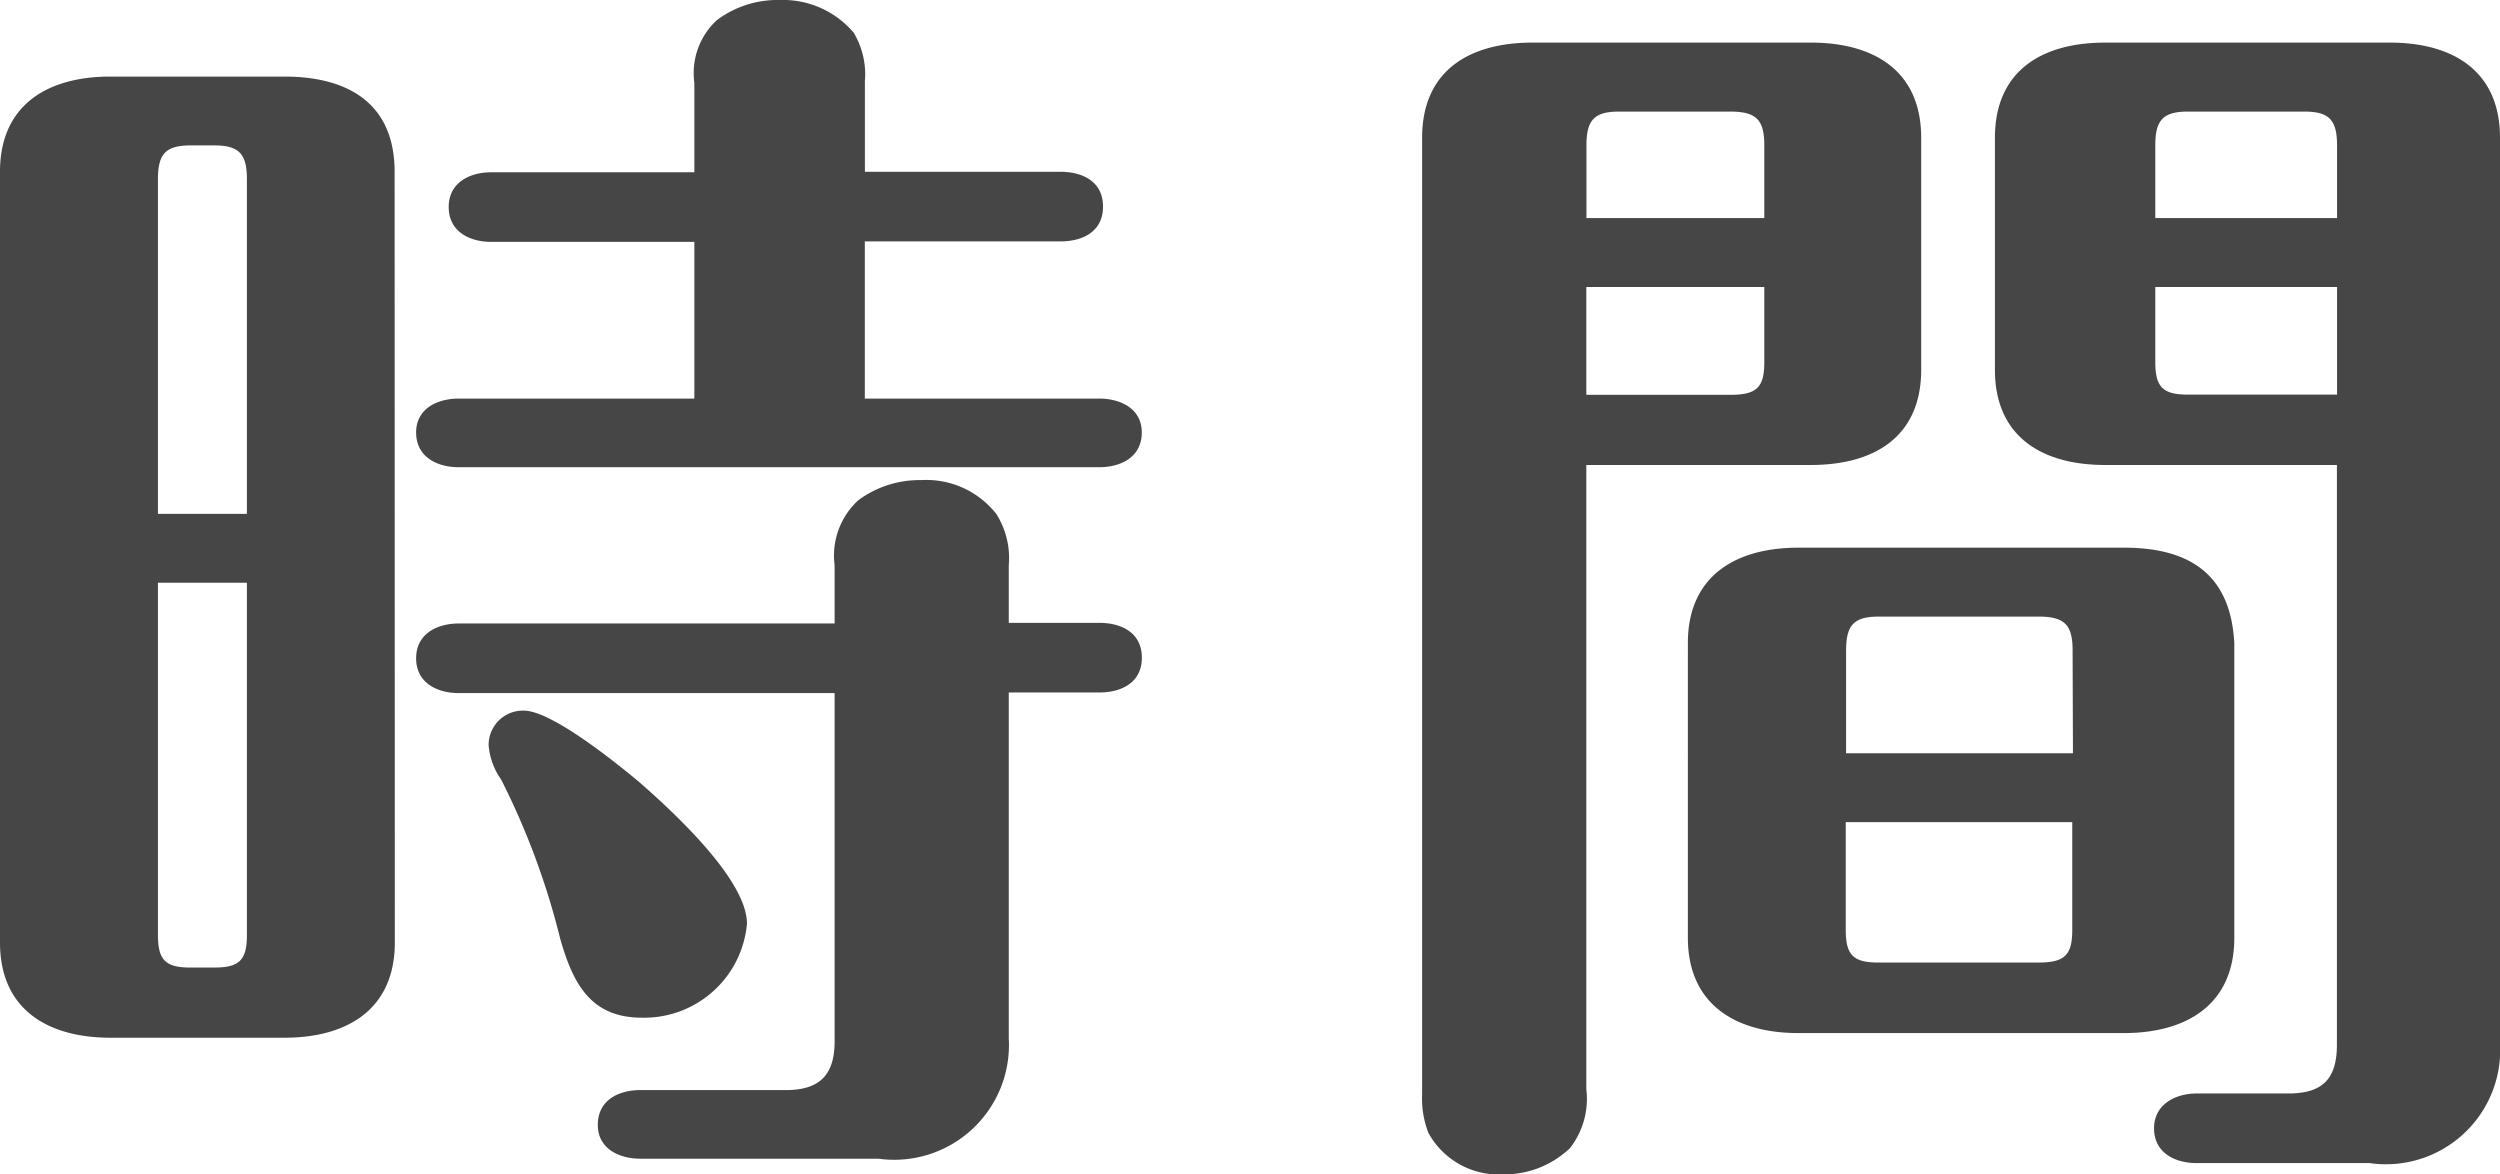
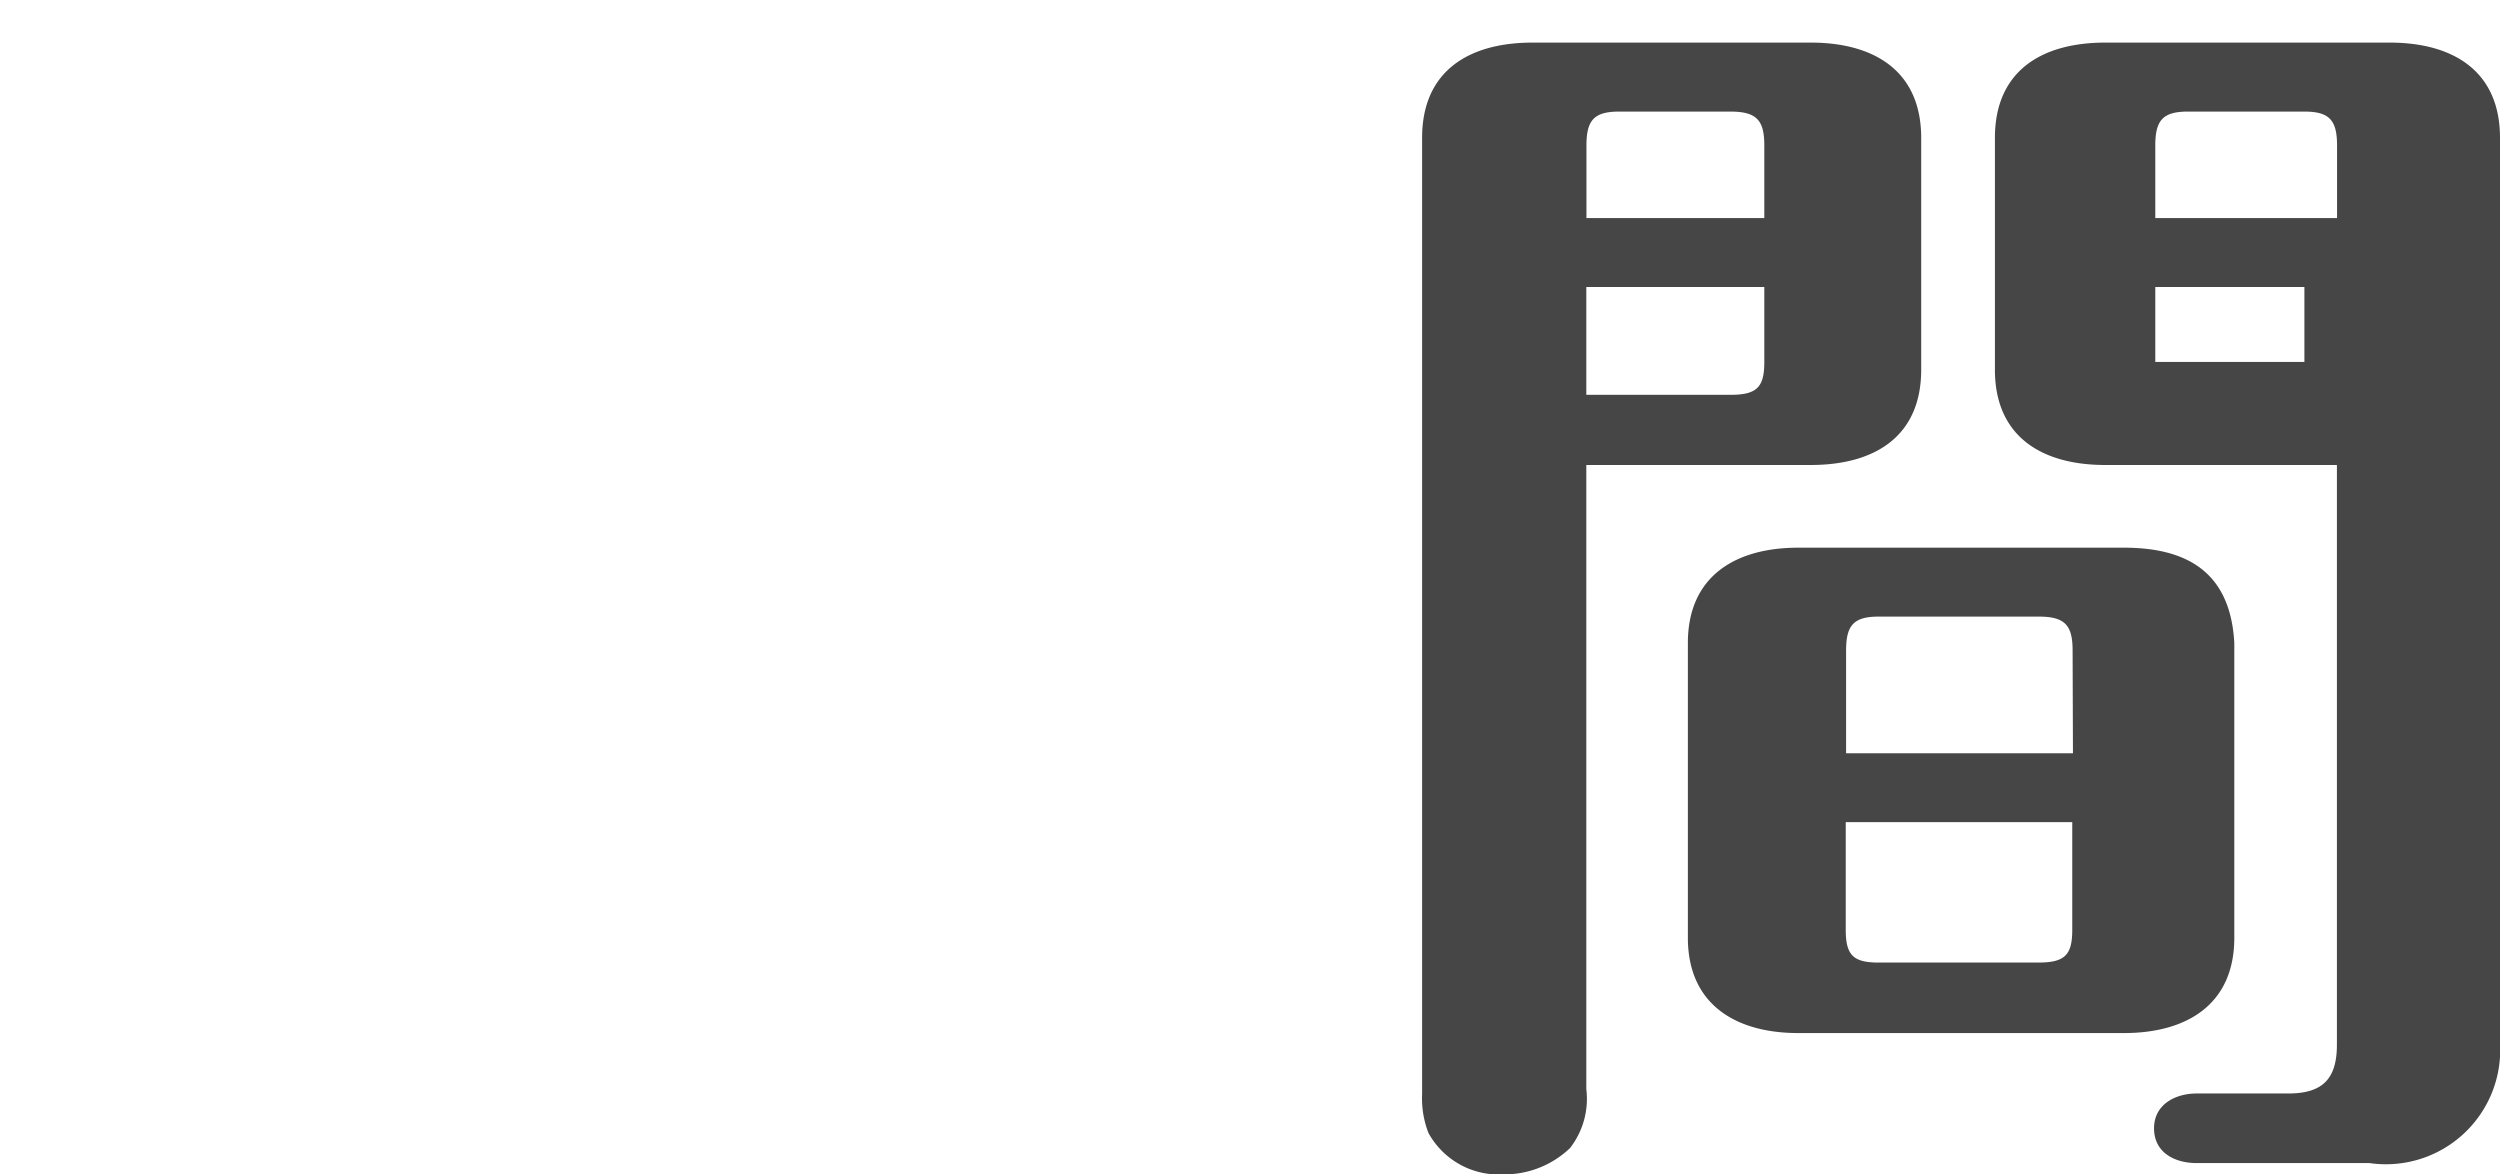
<svg xmlns="http://www.w3.org/2000/svg" width="35.915" height="16.871" viewBox="0 0 35.915 16.871">
  <defs>
    <style>
      .cls-1 {
        fill: #464646;
      }
    </style>
  </defs>
  <g id="レイヤー_2" data-name="レイヤー 2">
    <g id="home">
      <g>
-         <path class="cls-1" d="M5.672,13.54c0,.973-.7,1.368-1.585,1.368h-2.5C.7,14.908,0,14.513,0,13.54V2.467C0,1.494.7,1.1,1.584,1.1h2.5c.936,0,1.585.4,1.585,1.368ZM3.547,7.382V2.575c0-.36-.108-.486-.468-.486H2.737c-.36,0-.468.126-.468.486V7.382Zm-1.278,6.05c0,.36.108.468.468.468h.342c.36,0,.468-.108.468-.468V8.372H2.269ZM9.975,1.189a1.033,1.033,0,0,1,.324-.9A1.453,1.453,0,0,1,11.2,0a1.333,1.333,0,0,1,1.063.468,1.163,1.163,0,0,1,.162.7v1.3h2.808c.325,0,.613.143.613.5s-.288.5-.613.5H12.424V5.726h3.367c.306,0,.612.144.612.486,0,.36-.306.5-.612.5H6.59c-.306,0-.612-.144-.612-.5,0-.342.306-.486.612-.486H9.975V3.475H7.058c-.306,0-.612-.144-.612-.5s.306-.5.612-.5H9.975ZM6.59,9.957c-.306,0-.612-.145-.612-.5s.306-.5.612-.5h5.4V8.12a1.078,1.078,0,0,1,.342-.935,1.484,1.484,0,0,1,.9-.288,1.281,1.281,0,0,1,1.08.485,1.185,1.185,0,0,1,.18.738v.828h1.3c.324,0,.612.145.612.5s-.288.5-.612.5h-1.3v4.97a1.649,1.649,0,0,1-1.872,1.728H9.2c-.306,0-.612-.144-.612-.486,0-.36.306-.5.612-.5H11.29c.485,0,.7-.217.7-.7V9.957Zm.936.252c.4,0,1.333.756,1.657,1.026.558.487,1.548,1.423,1.548,2.035a1.482,1.482,0,0,1-1.512,1.35c-.739,0-.99-.5-1.171-1.134A10.78,10.78,0,0,0,7.2,11.2a1,1,0,0,1-.18-.486A.492.492,0,0,1,7.526,10.209Z" />
-         <path class="cls-1" d="M22.789,15.647a1.15,1.15,0,0,1-.234.846,1.363,1.363,0,0,1-.954.378,1.153,1.153,0,0,1-1.08-.595,1.374,1.374,0,0,1-.091-.557V1.981c0-.972.684-1.369,1.585-1.369h4c.9,0,1.585.4,1.585,1.369v3.33c0,.973-.685,1.369-1.585,1.369H22.789ZM25.346,3.133V2.089c0-.36-.108-.486-.487-.486h-1.6c-.36,0-.468.126-.468.486V3.133ZM22.789,5.672h2.07c.379,0,.487-.108.487-.469V4.123H22.789Zm9.309,7.8c0,.972-.7,1.369-1.585,1.369H25.832c-.882,0-1.584-.4-1.584-1.369V9.236c0-.971.7-1.368,1.584-1.368h4.681c.937,0,1.531.378,1.585,1.368ZM29.775,9.345c0-.361-.108-.487-.486-.487h-2.3c-.36,0-.468.126-.468.487v1.476h3.259Zm-3.259,2.466V13.36c0,.36.108.468.468.468h2.3c.378,0,.486-.108.486-.468V11.811ZM30.243,6.68c-.9,0-1.584-.4-1.584-1.369V1.981c0-.972.684-1.369,1.584-1.369h4.088c.9,0,1.584.4,1.584,1.369v13a1.642,1.642,0,0,1-1.873,1.728H31.558c-.307,0-.613-.144-.613-.5,0-.343.306-.5.613-.5h1.314c.486,0,.7-.2.7-.7V6.68Zm3.331-3.547V2.089c0-.36-.108-.486-.468-.486H31.432c-.361,0-.469.126-.469.486V3.133ZM30.963,5.2c0,.361.108.469.469.469h2.142V4.123H30.963Z" />
+         <path class="cls-1" d="M22.789,15.647a1.15,1.15,0,0,1-.234.846,1.363,1.363,0,0,1-.954.378,1.153,1.153,0,0,1-1.08-.595,1.374,1.374,0,0,1-.091-.557V1.981c0-.972.684-1.369,1.585-1.369h4c.9,0,1.585.4,1.585,1.369v3.33c0,.973-.685,1.369-1.585,1.369H22.789ZM25.346,3.133V2.089c0-.36-.108-.486-.487-.486h-1.6c-.36,0-.468.126-.468.486V3.133ZM22.789,5.672h2.07c.379,0,.487-.108.487-.469V4.123H22.789Zm9.309,7.8c0,.972-.7,1.369-1.585,1.369H25.832c-.882,0-1.584-.4-1.584-1.369V9.236c0-.971.7-1.368,1.584-1.368h4.681c.937,0,1.531.378,1.585,1.368ZM29.775,9.345c0-.361-.108-.487-.486-.487h-2.3c-.36,0-.468.126-.468.487v1.476h3.259Zm-3.259,2.466V13.36c0,.36.108.468.468.468h2.3c.378,0,.486-.108.486-.468V11.811ZM30.243,6.68c-.9,0-1.584-.4-1.584-1.369V1.981c0-.972.684-1.369,1.584-1.369h4.088c.9,0,1.584.4,1.584,1.369v13a1.642,1.642,0,0,1-1.873,1.728H31.558c-.307,0-.613-.144-.613-.5,0-.343.306-.5.613-.5h1.314c.486,0,.7-.2.7-.7V6.68Zm3.331-3.547V2.089c0-.36-.108-.486-.468-.486H31.432c-.361,0-.469.126-.469.486V3.133ZM30.963,5.2h2.142V4.123H30.963Z" />
      </g>
    </g>
  </g>
</svg>